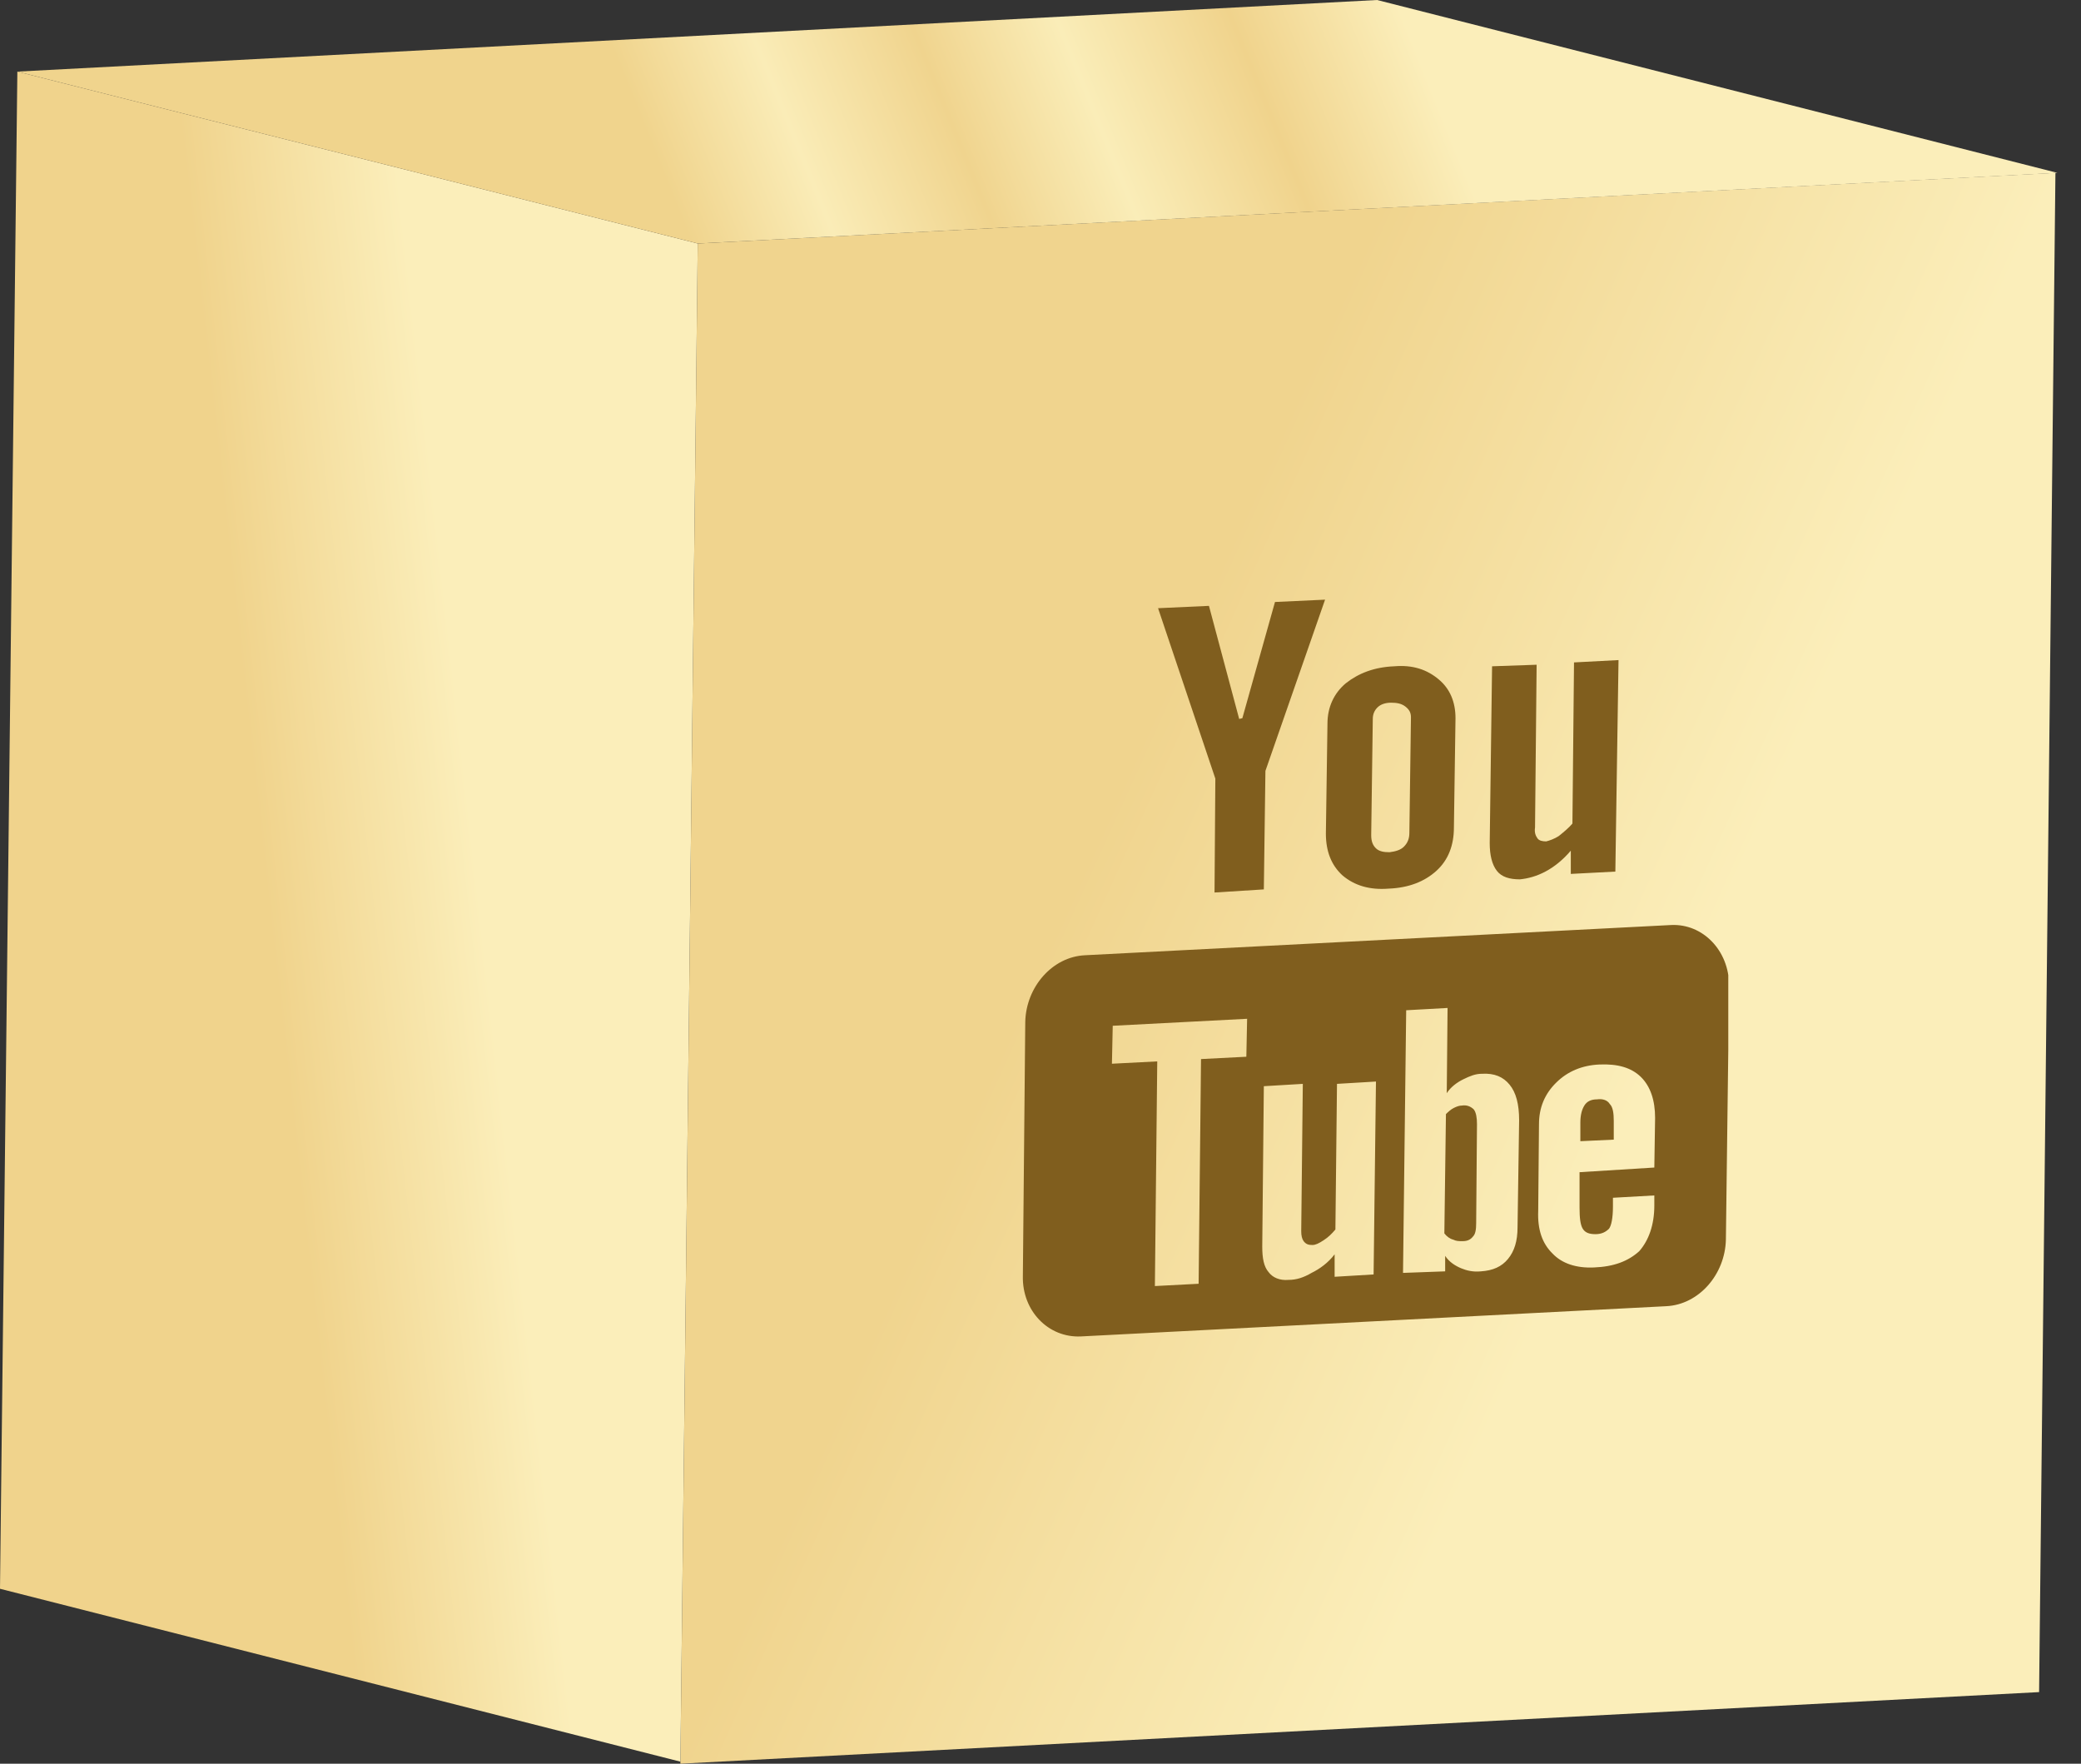
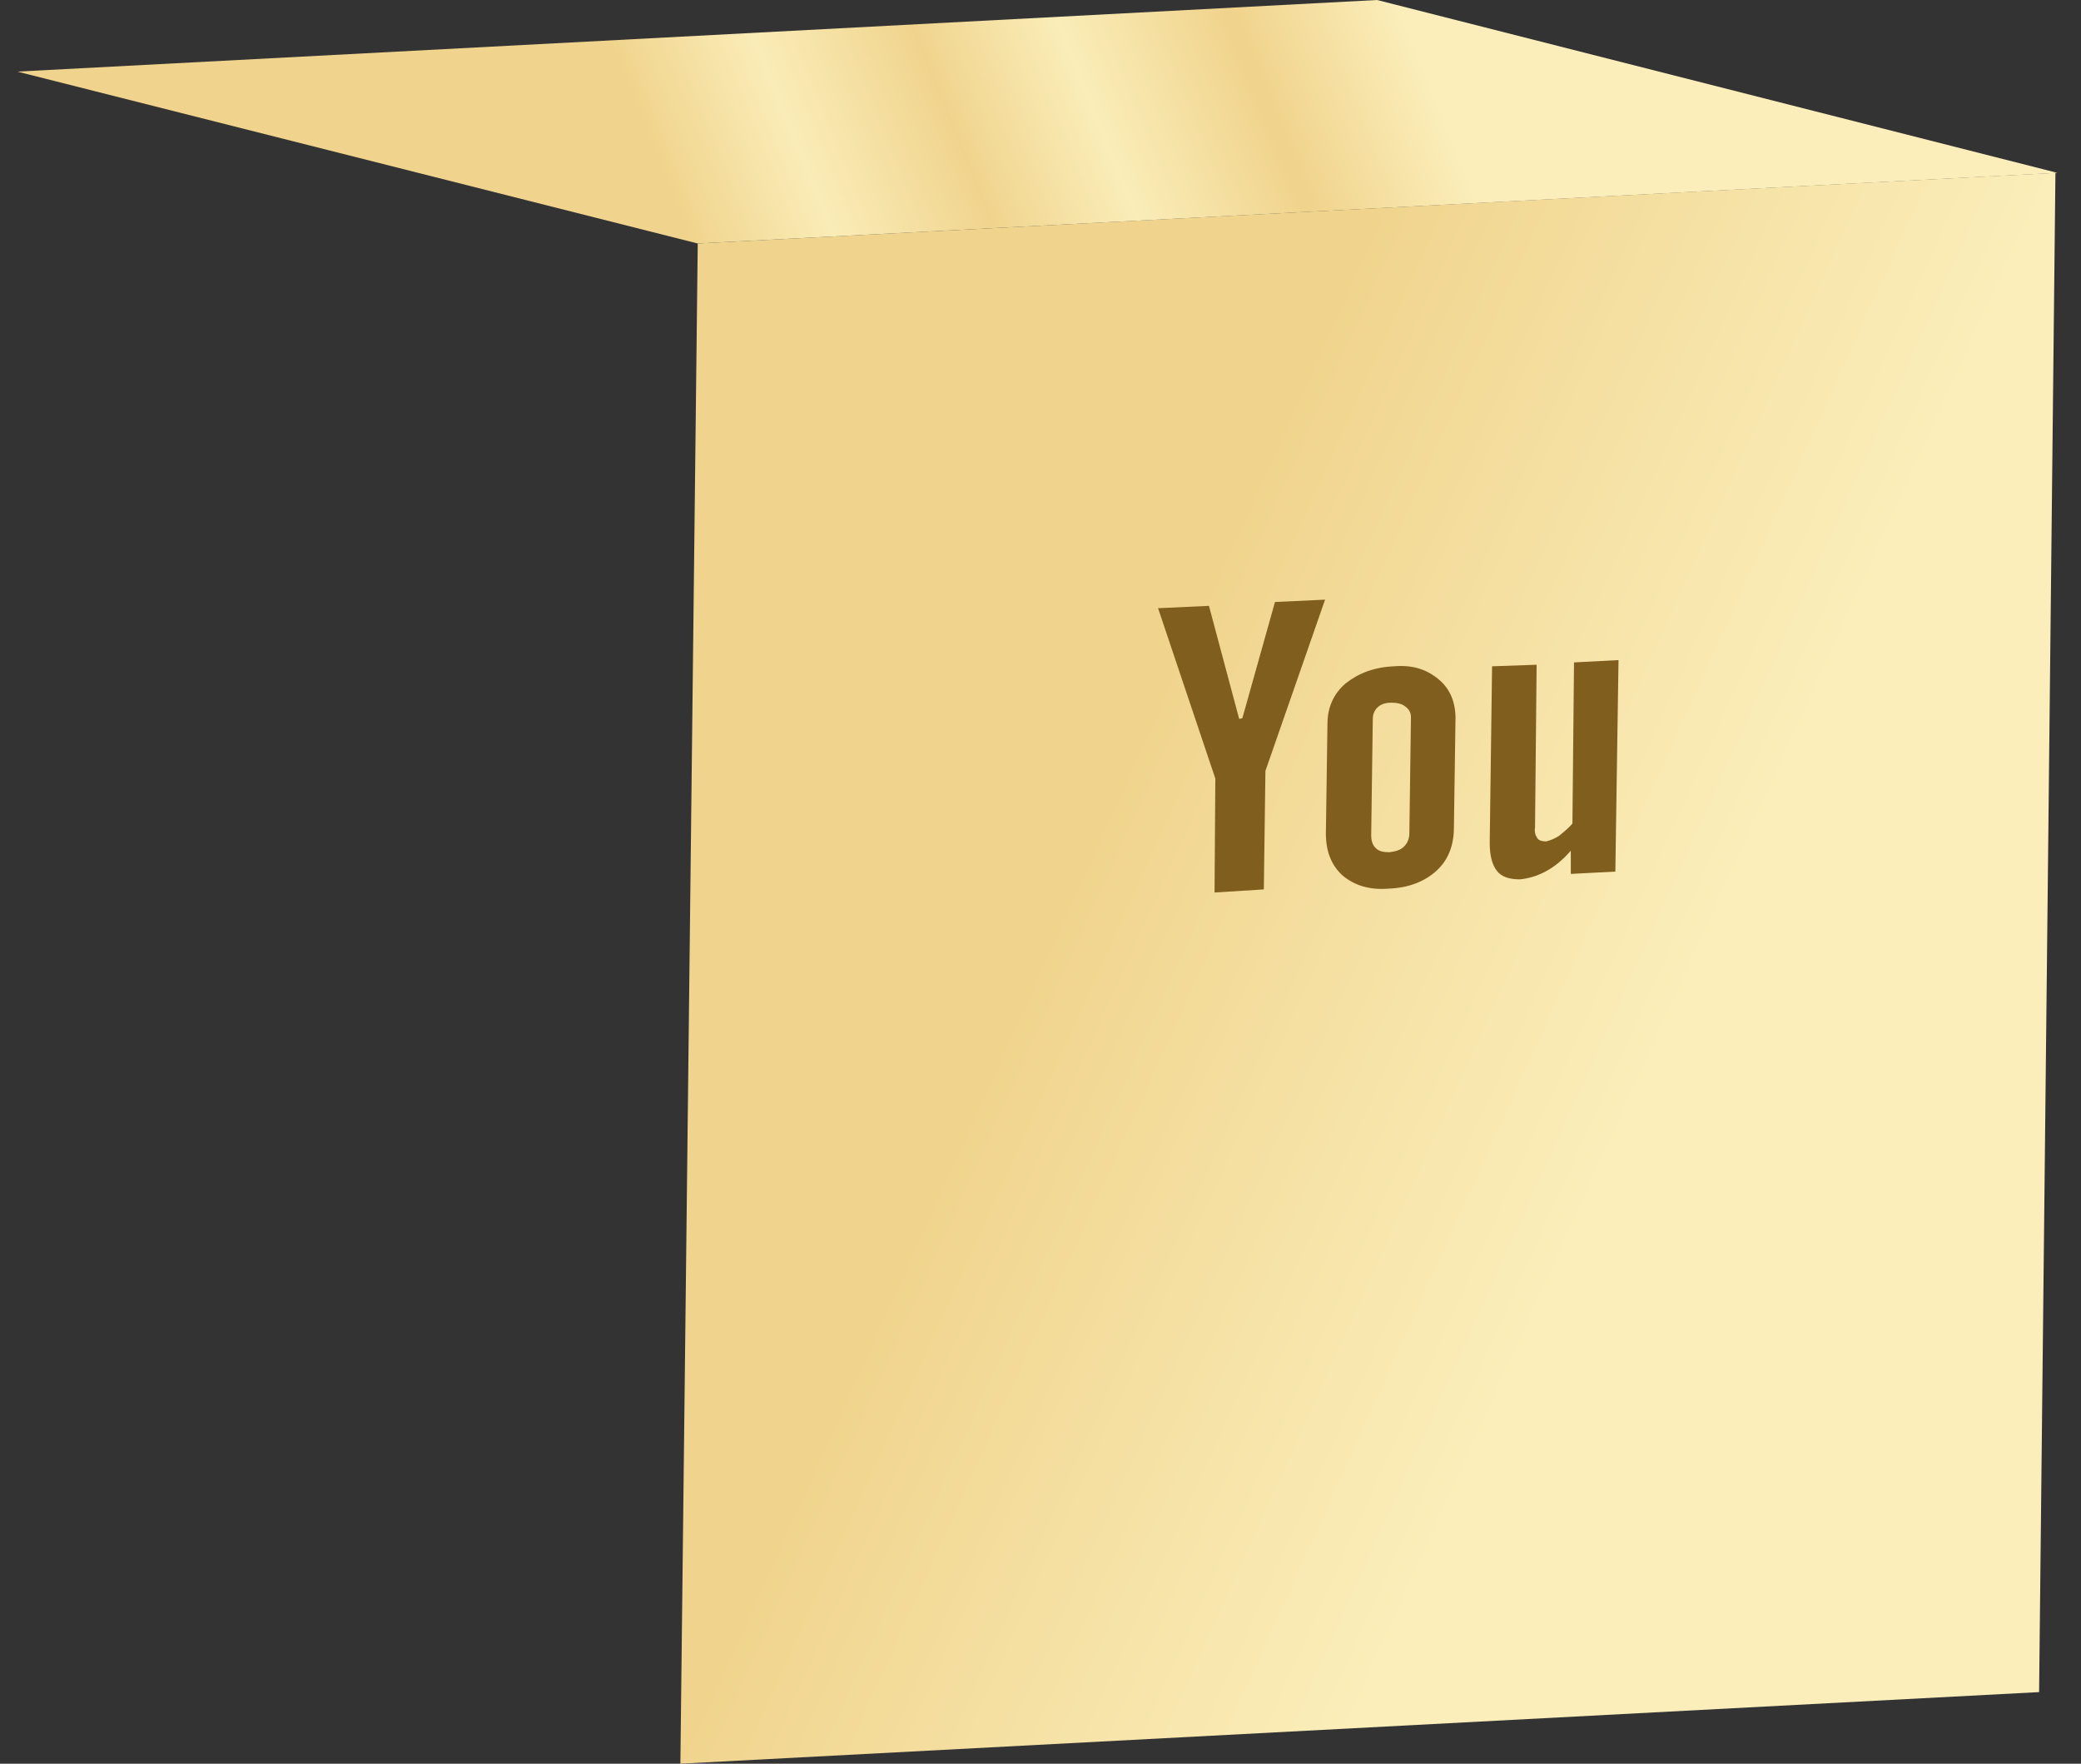
<svg xmlns="http://www.w3.org/2000/svg" width="59" height="50" viewBox="0 0 59 50" fill="none">
  <rect x="0" y="0" width="59" height="50" fill="#333333" stroke="none" />
  <g clip-path="url(#clip0_133_69)">
    <path d="M58.275 4.901L57.812 47.97L19.29 50L19.782 6.903L58.275 4.901Z" fill="url(#paint0_linear_133_69)" />
-     <path d="M19.29 49.942L0 45.041L0.492 2.03L19.782 6.903L19.29 49.942Z" fill="url(#paint1_linear_133_69)" />
    <path d="M19.782 6.903L0.492 2.03L39.043 0L58.333 4.901L19.782 6.903Z" fill="url(#paint2_linear_133_69)" />
    <g clip-path="url(#clip1_133_69)">
      <path d="M37.568 17L36.148 17.066L35.223 20.36L35.133 20.382L34.276 17.176L32.833 17.242L34.457 22.073L34.434 25.302L35.832 25.214L35.877 21.854L37.568 17Z" fill="#805E1E" />
      <path d="M39.395 24.16C39.237 24.16 39.101 24.138 39.011 24.05C38.921 23.962 38.876 23.852 38.876 23.677L38.921 20.382C38.921 20.25 38.966 20.141 39.056 20.053C39.147 19.965 39.282 19.921 39.44 19.921C39.597 19.921 39.733 19.943 39.846 20.031C39.958 20.119 40.003 20.206 40.003 20.338L39.958 23.611C39.958 23.765 39.913 23.896 39.8 24.006C39.71 24.094 39.575 24.138 39.395 24.16ZM39.53 18.889C38.966 18.911 38.515 19.086 38.154 19.372C37.816 19.657 37.636 20.053 37.636 20.514L37.591 23.633C37.591 24.138 37.748 24.533 38.064 24.819C38.402 25.104 38.831 25.236 39.372 25.192C39.936 25.17 40.387 24.994 40.725 24.687C41.063 24.38 41.221 23.962 41.221 23.457L41.266 20.36C41.266 19.899 41.108 19.526 40.792 19.262C40.454 18.977 40.048 18.845 39.53 18.889Z" fill="#805E1E" />
      <path d="M45.888 18.713L44.626 18.779L44.581 23.348C44.468 23.479 44.333 23.589 44.197 23.699C44.062 23.787 43.927 23.831 43.837 23.853C43.724 23.853 43.634 23.831 43.589 23.765C43.543 23.699 43.498 23.611 43.521 23.457L43.566 18.845L42.303 18.889L42.236 23.897C42.236 24.248 42.303 24.512 42.438 24.687C42.574 24.863 42.799 24.929 43.092 24.929C43.318 24.907 43.566 24.841 43.814 24.709C44.062 24.578 44.31 24.38 44.535 24.116V24.775L45.798 24.709L45.888 18.713Z" fill="#805E1E" />
-       <path d="M45.279 31.166C45.099 31.166 44.986 31.232 44.919 31.342C44.851 31.452 44.806 31.605 44.806 31.825V32.352L45.753 32.308V31.781C45.753 31.561 45.73 31.386 45.64 31.298C45.573 31.188 45.437 31.144 45.279 31.166Z" fill="#805E1E" />
-       <path d="M41.446 31.342C41.379 31.342 41.311 31.364 41.221 31.408C41.131 31.452 41.063 31.518 40.995 31.584L40.95 34.966C41.018 35.054 41.108 35.12 41.198 35.142C41.289 35.186 41.356 35.186 41.469 35.186C41.604 35.186 41.694 35.142 41.762 35.054C41.83 34.988 41.852 34.856 41.852 34.68L41.875 31.869C41.875 31.693 41.852 31.54 41.785 31.452C41.694 31.364 41.582 31.32 41.446 31.342Z" fill="#805E1E" />
-       <path d="M37.207 35.295C37.298 35.295 37.388 35.251 37.523 35.163C37.658 35.076 37.748 34.988 37.861 34.856L37.906 30.727L39.011 30.661L38.944 36.13L37.839 36.196V35.559C37.658 35.8 37.41 35.976 37.185 36.086C36.959 36.218 36.756 36.284 36.531 36.284C36.283 36.306 36.08 36.218 35.967 36.064C35.832 35.91 35.787 35.669 35.787 35.339L35.832 30.793L36.937 30.727L36.892 34.9C36.892 35.032 36.914 35.12 36.959 35.185C37.027 35.273 37.095 35.295 37.207 35.295ZM45.189 35.932C44.693 35.954 44.287 35.822 44.017 35.537C43.724 35.251 43.589 34.856 43.611 34.329L43.633 31.869C43.633 31.408 43.791 31.012 44.13 30.683C44.445 30.375 44.851 30.2 45.347 30.178C45.866 30.156 46.249 30.266 46.52 30.529C46.79 30.793 46.925 31.188 46.925 31.693L46.903 33.099L44.783 33.231V34.241C44.783 34.527 44.806 34.724 44.874 34.834C44.941 34.944 45.054 34.988 45.234 34.988C45.415 34.988 45.528 34.922 45.618 34.834C45.685 34.746 45.73 34.527 45.73 34.197V33.956L46.903 33.89V34.175C46.903 34.724 46.745 35.163 46.475 35.471C46.159 35.757 45.753 35.91 45.189 35.932ZM31.525 30.156L31.548 29.08L35.358 28.882L35.336 29.958L34.051 30.024L33.983 36.394L32.743 36.459L32.81 30.09L31.525 30.156ZM39.778 36.086L39.868 28.64L41.041 28.575L41.018 30.991C41.131 30.815 41.311 30.683 41.492 30.595C41.672 30.507 41.83 30.441 42.01 30.441C42.371 30.419 42.619 30.529 42.799 30.749C42.98 30.968 43.07 31.298 43.07 31.759L43.025 34.79C43.025 35.185 42.935 35.471 42.754 35.691C42.574 35.91 42.326 36.02 41.987 36.042C41.762 36.064 41.582 36.02 41.424 35.954C41.266 35.888 41.086 35.779 40.973 35.603V36.042L39.778 36.086ZM47.377 26.224L30.759 27.081C29.834 27.125 29.09 27.982 29.068 28.97L29 36.174C28.977 37.162 29.721 37.931 30.646 37.887L47.241 37.03C48.166 36.986 48.91 36.13 48.932 35.142L49.023 27.938C49.023 26.949 48.278 26.18 47.377 26.224Z" fill="#805E1E" />
    </g>
  </g>
  <defs>
    <linearGradient id="paint0_linear_133_69" x1="58.333" y1="5" x2="42.71" y2="-2.065" gradientUnits="userSpaceOnUse">
      <stop stop-color="#FBEEBA" />
      <stop offset="1" stop-color="#F0D48E" />
    </linearGradient>
    <linearGradient id="paint1_linear_133_69" x1="11.25" y1="4.584" x2="5.304" y2="5.251" gradientUnits="userSpaceOnUse">
      <stop stop-color="#FBEEBA" />
      <stop offset="1" stop-color="#F0D38C" />
    </linearGradient>
    <linearGradient id="paint2_linear_133_69" x1="39.583" y1="1.91298e-06" x2="20" y2="7.917" gradientUnits="userSpaceOnUse">
      <stop stop-color="#FBEEBA" />
      <stop offset="0.214" stop-color="#F0D38C" />
      <stop offset="0.432" stop-color="#FAEDB8" />
      <stop offset="0.615" stop-color="#F0D48E" />
      <stop offset="0.818" stop-color="#FAECB7" />
      <stop offset="1" stop-color="#F0D48D" />
    </linearGradient>
    <clipPath id="clip0_133_69">
      <rect width="58.333" height="50" fill="white" />
    </clipPath>
    <clipPath id="clip1_133_69">
      <rect width="20" height="20.909" fill="white" transform="translate(29 17)" />
    </clipPath>
  </defs>
</svg>